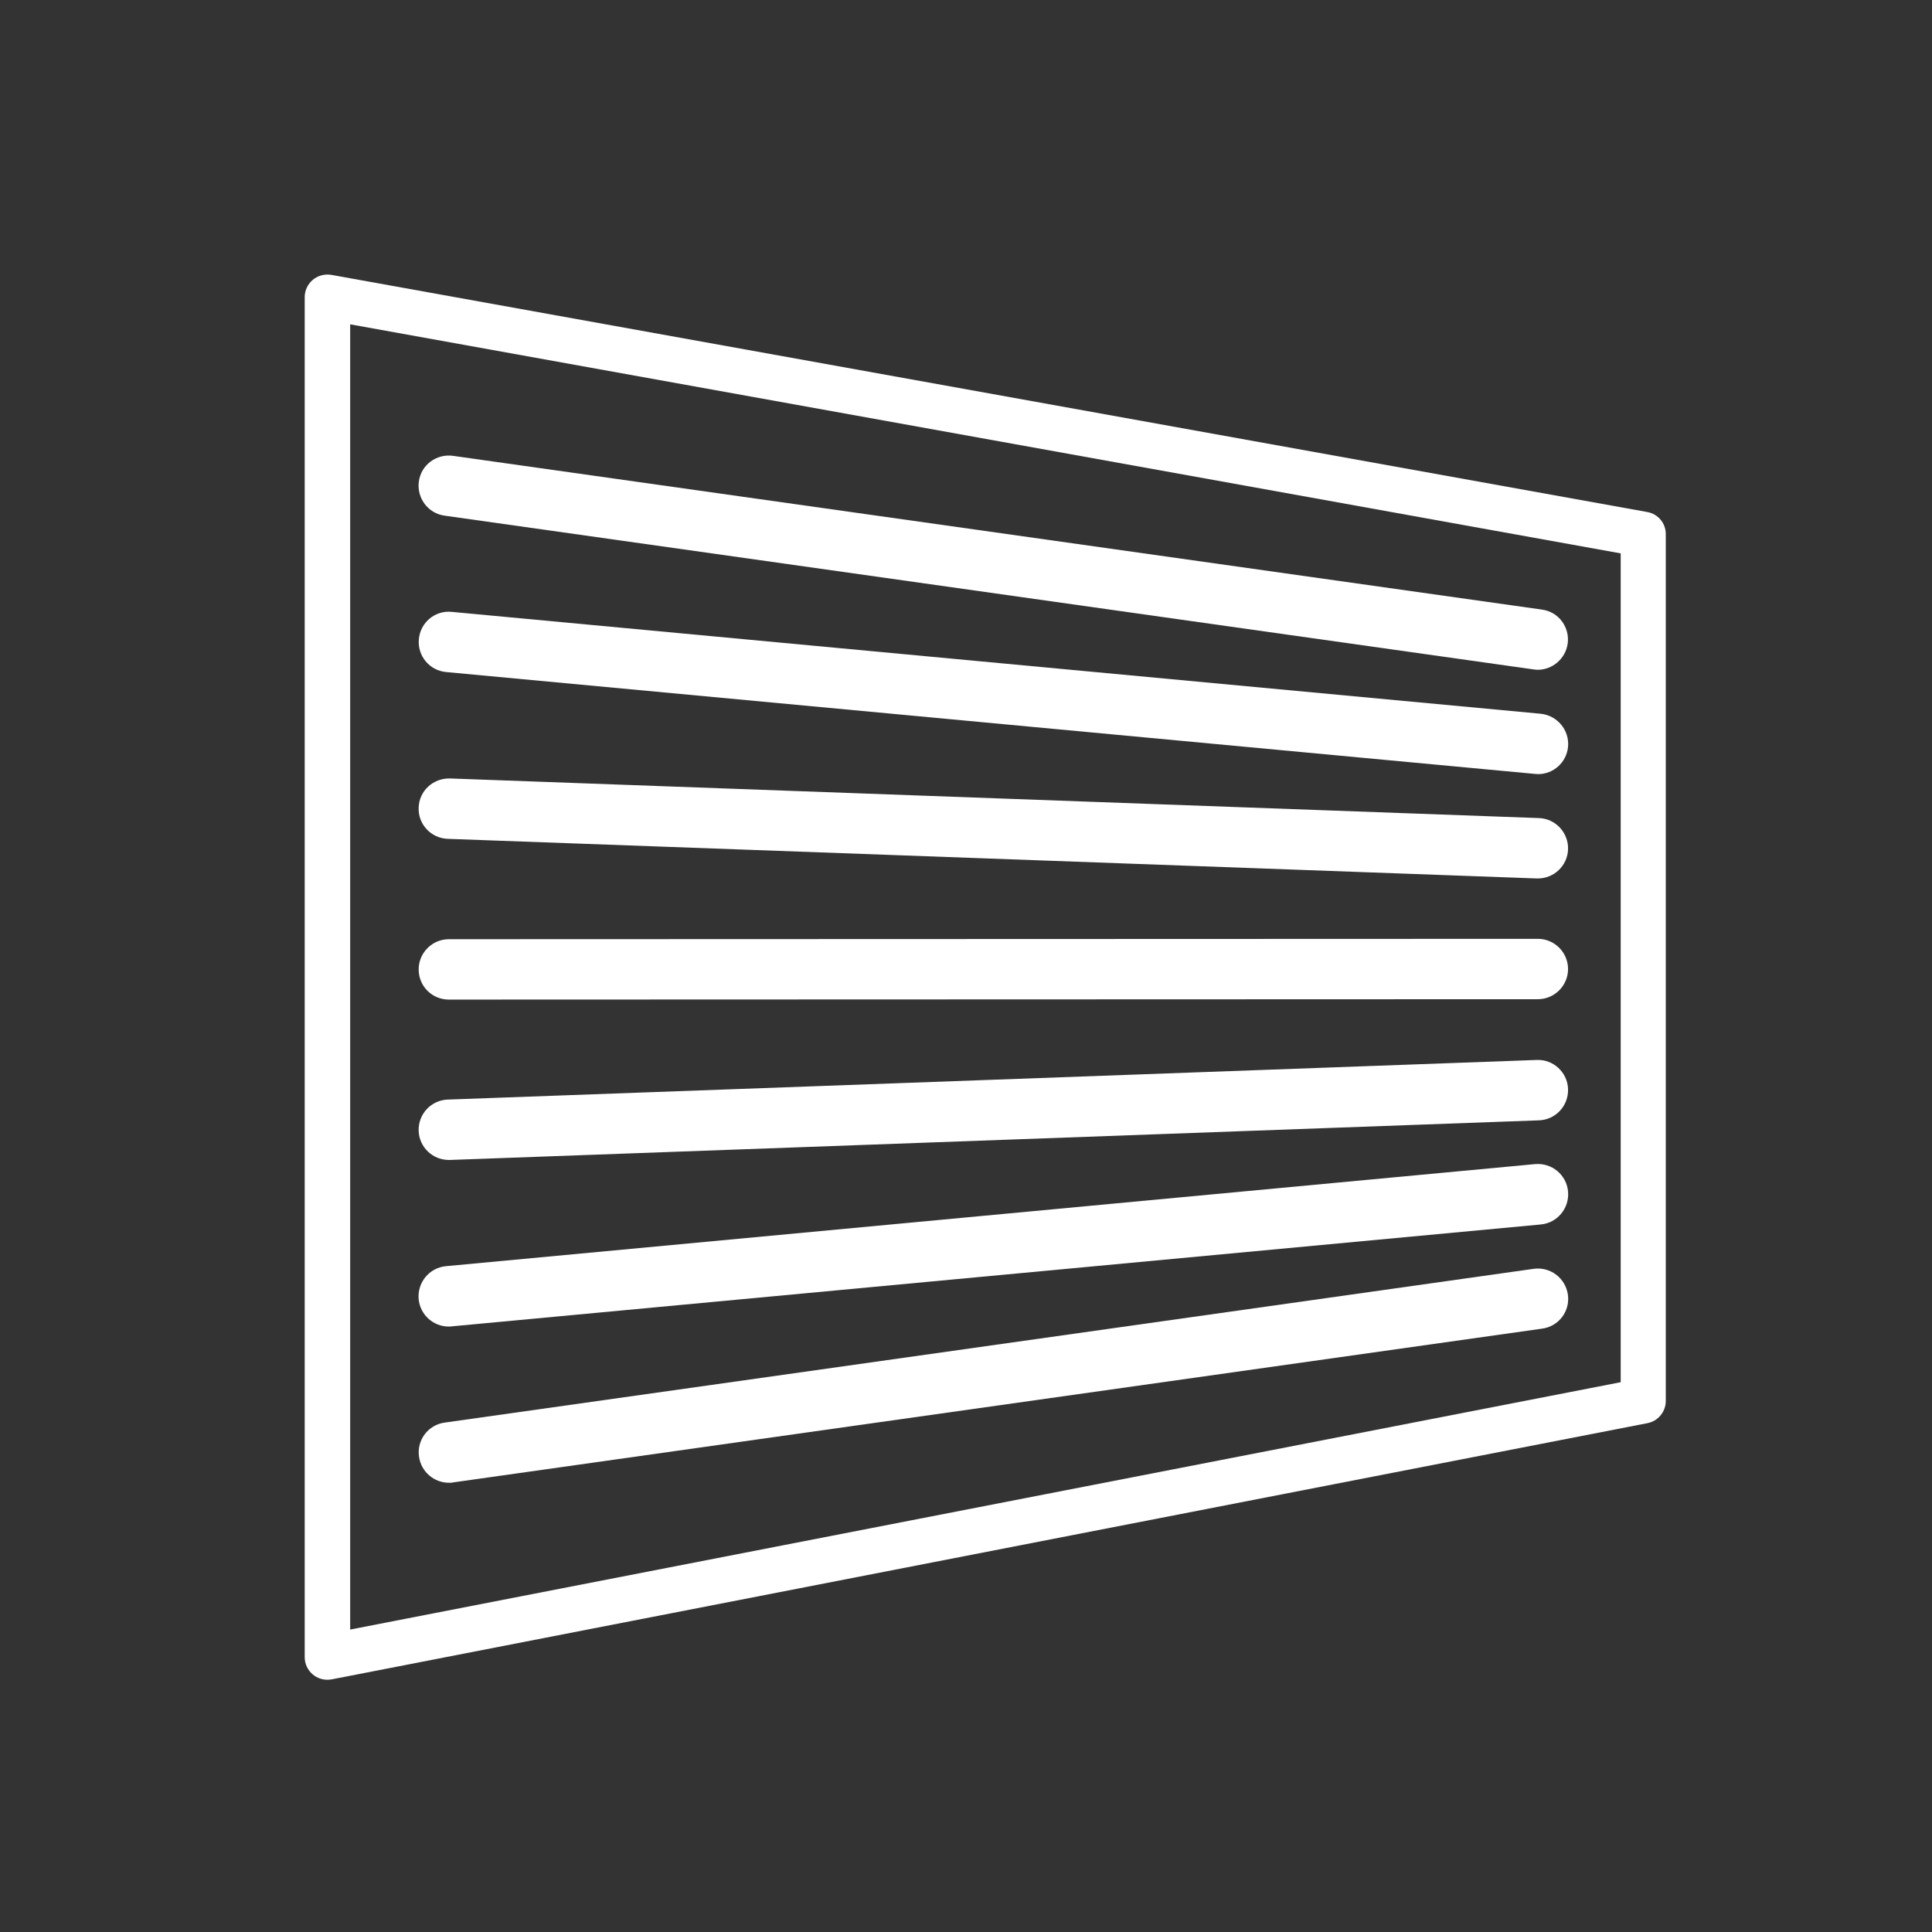
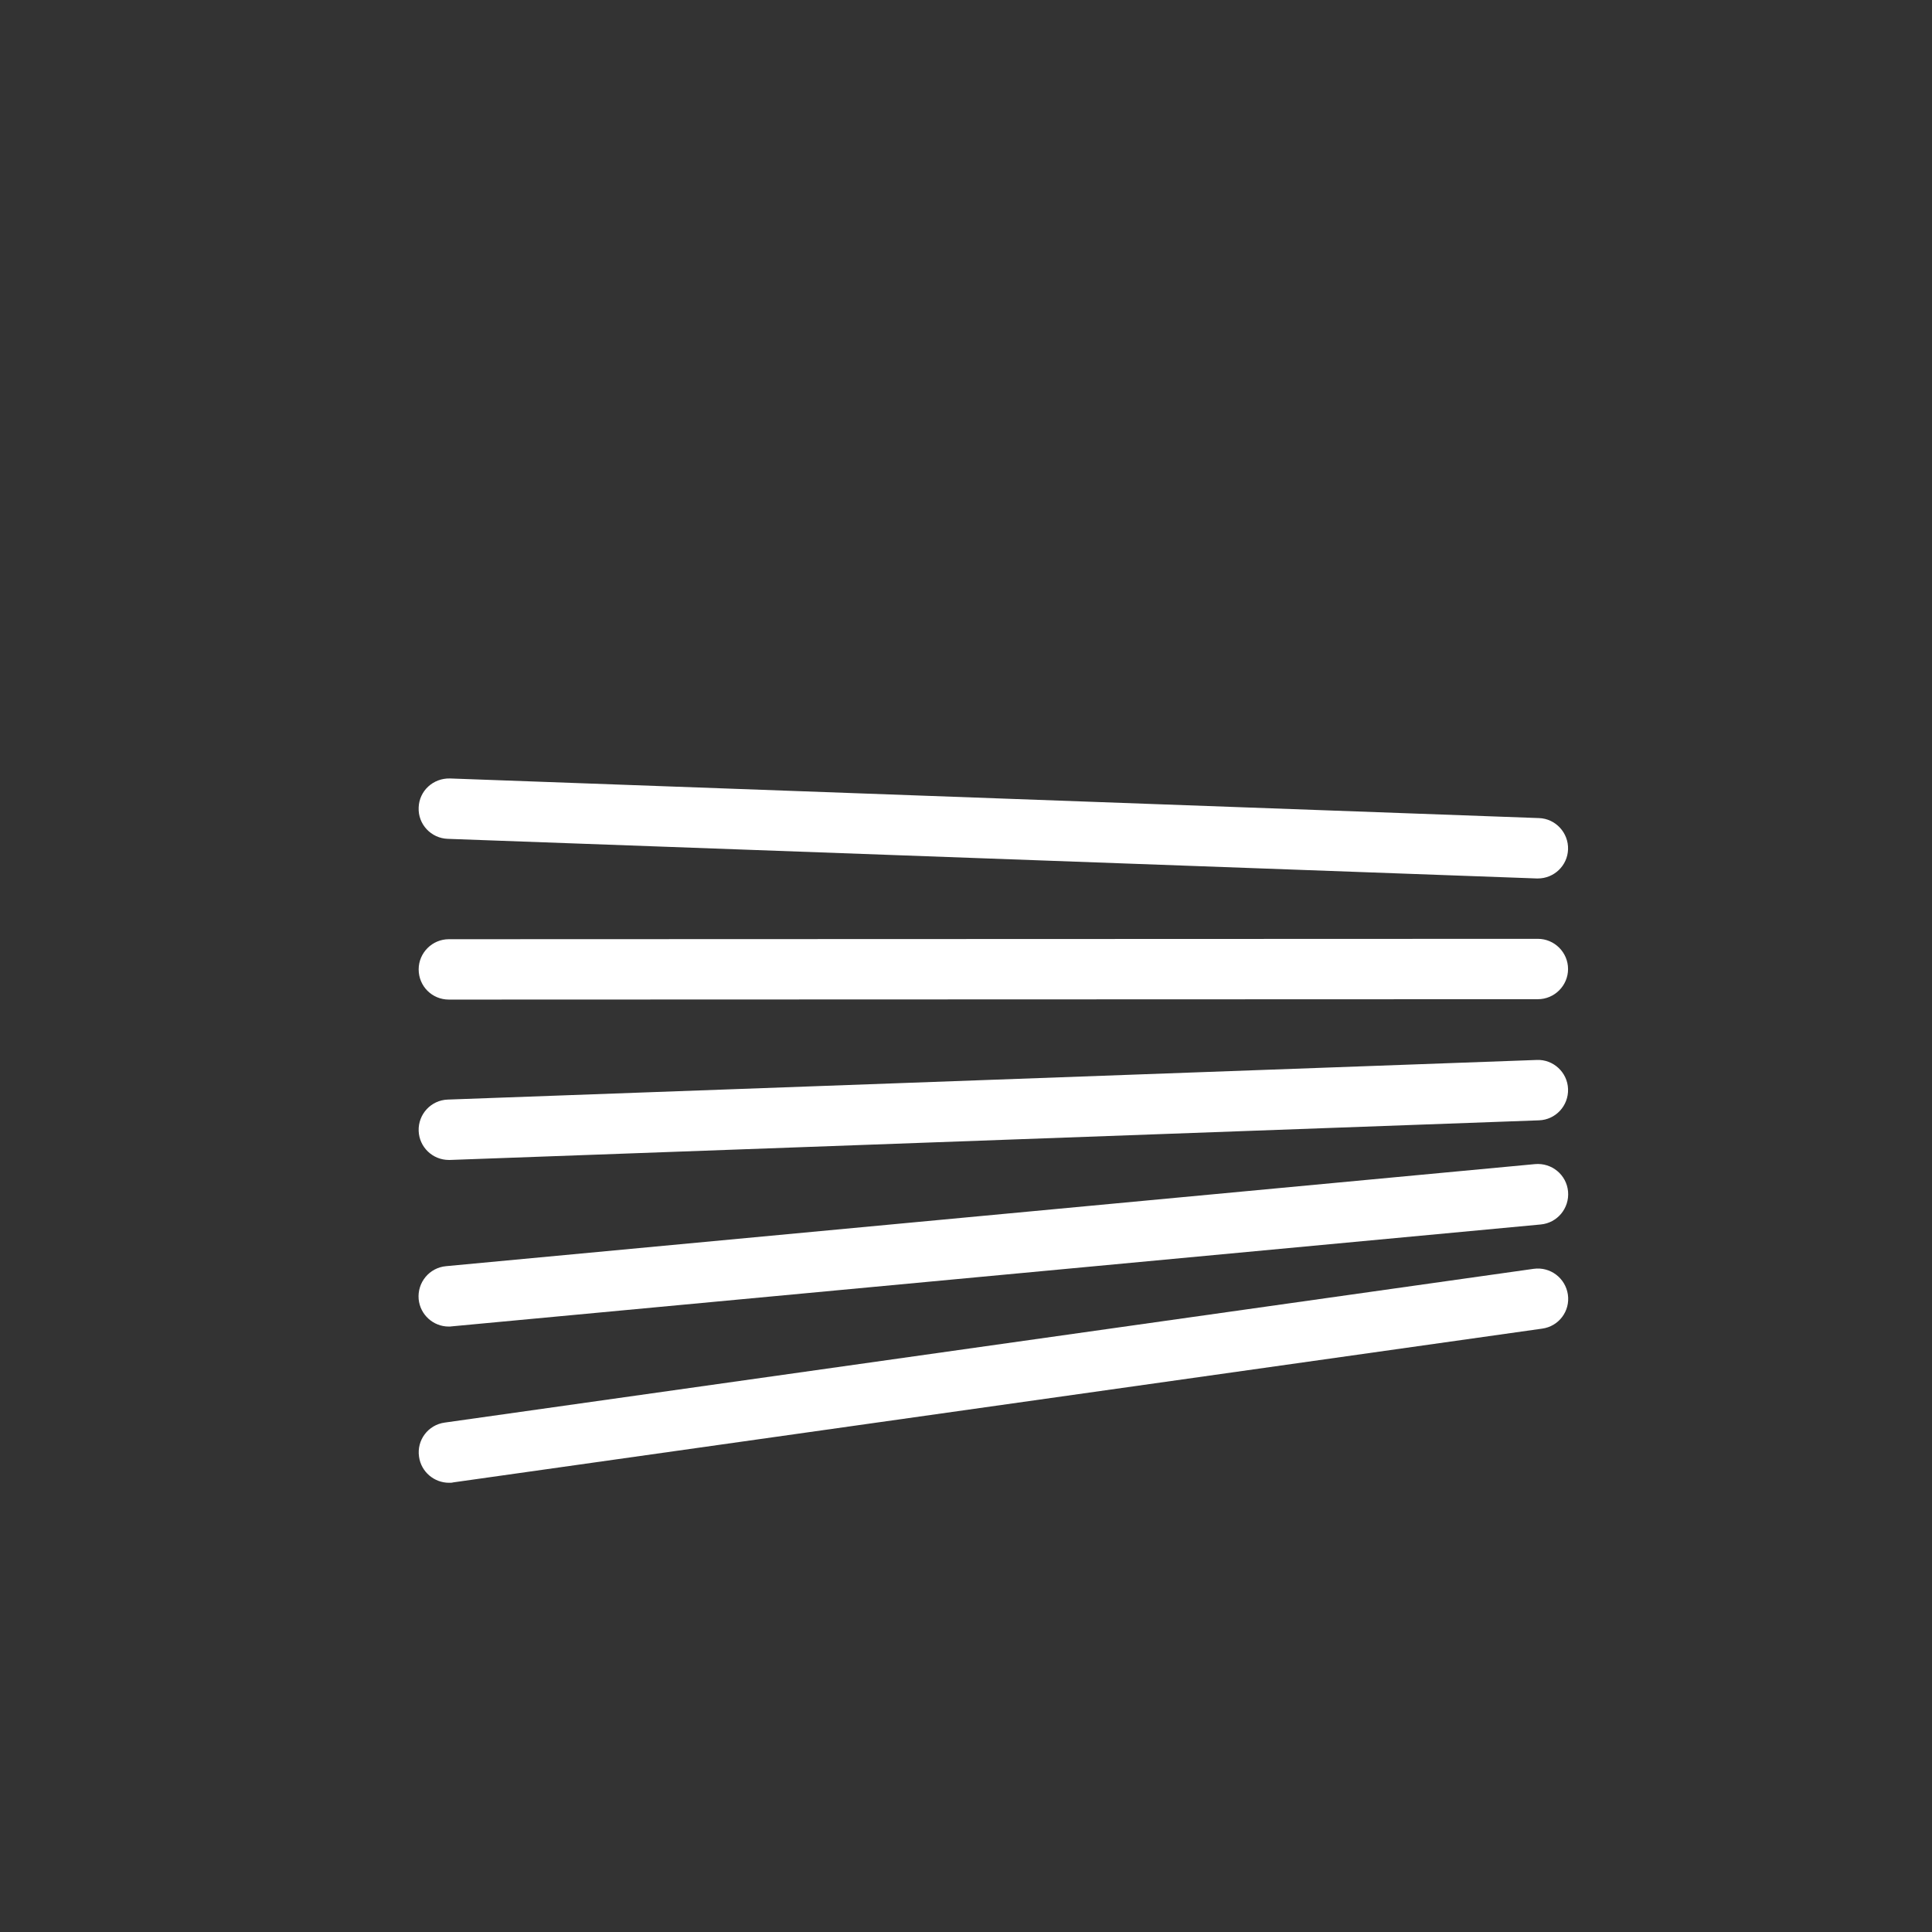
<svg xmlns="http://www.w3.org/2000/svg" version="1.1" id="Ebene_1" x="0px" y="0px" viewBox="0 0 1024 1024" style="enable-background:new 0 0 1024 1024;" xml:space="preserve">
  <rect x="0" y="0" width="1024" height="1024" fill="#333333" stroke="none" />
  <style type="text/css">
	.st0{fill:#FFFFFF;}
</style>
  <g>
-     <path class="st0" d="M235.6,273.3l577.2,81.5c0.8,0.1,1.5,0.2,2.2,0.2c7.8,0,14.7-5.8,15.9-13.8c1.2-8.8-4.8-16.9-13.6-18.1   l-577.2-81.5c-8.8-1.2-16.9,4.8-18.1,13.6C220.8,264,226.9,272.1,235.6,273.3z" />
    <path class="st0" d="M812.9,672.5l-577.2,81.5c-8.8,1.2-14.9,9.3-13.6,18.1c1.1,8,8,13.8,15.9,13.8c0.8,0,1.5,0,2.2-0.2l577.2-81.5   c8.8-1.2,14.9-9.3,13.6-18.1C829.7,677.4,821.7,671.3,812.9,672.5z" />
-     <path class="st0" d="M816.6,378.3l-577.2-54c-8.8-0.9-16.6,5.6-17.4,14.5c-0.8,8.8,5.6,16.6,14.5,17.4l577.2,54   c0.5,0,1,0.1,1.5,0.1c8.2,0,15.1-6.2,15.9-14.5C831.9,387,825.4,379.2,816.6,378.3z" />
    <path class="st0" d="M239.4,703l577.2-54c8.8-0.8,15.3-8.6,14.5-17.5c-0.8-8.8-8.6-15.3-17.5-14.5l-577.2,54.1   c-8.8,0.8-15.3,8.6-14.5,17.5c0.8,8.3,7.8,14.5,15.9,14.5C238.4,703.1,238.9,703.1,239.4,703z" />
    <path class="st0" d="M237.3,444.6l577.2,21c0.2,0,0.4,0,0.6,0c8.6,0,15.7-6.8,16-15.4c0.3-8.8-6.6-16.3-15.4-16.6l-577.2-21   c-9-0.2-16.3,6.6-16.6,15.4C221.5,436.9,228.5,444.3,237.3,444.6z" />
    <path class="st0" d="M814.5,561.8l-577.2,21c-8.8,0.3-15.7,7.7-15.4,16.6c0.3,8.6,7.4,15.4,16,15.4c0.2,0,0.4,0,0.6,0l577.2-21   c8.8-0.3,15.7-7.7,15.4-16.6C830.8,568.3,823.2,561.4,814.5,561.8z" />
    <path class="st0" d="M237.9,529.8L237.9,529.8l577.2-0.2c8.8,0,16-7.2,16-16c0-8.8-7.2-16-16-16l0,0l-577.2,0.2   c-8.8,0-16,7.2-16,16C221.9,522.7,229,529.8,237.9,529.8z" />
-     <path class="st0" d="M873.2,271.4L175.7,145.7c-3.5-0.6-7.1,0.3-9.9,2.6c-2.7,2.3-4.3,5.6-4.3,9.2v720.8c0,3.6,1.6,7,4.4,9.3   c2.2,1.8,4.9,2.7,7.6,2.7c0.8,0,1.5-0.1,2.3-0.2l697.4-135.8c5.6-1.1,9.7-6,9.7-11.8V283.3C883,277.4,878.9,272.5,873.2,271.4z    M859,732.6L185.6,863.7V171.9L859,293.3V732.6z" />
  </g>
</svg>